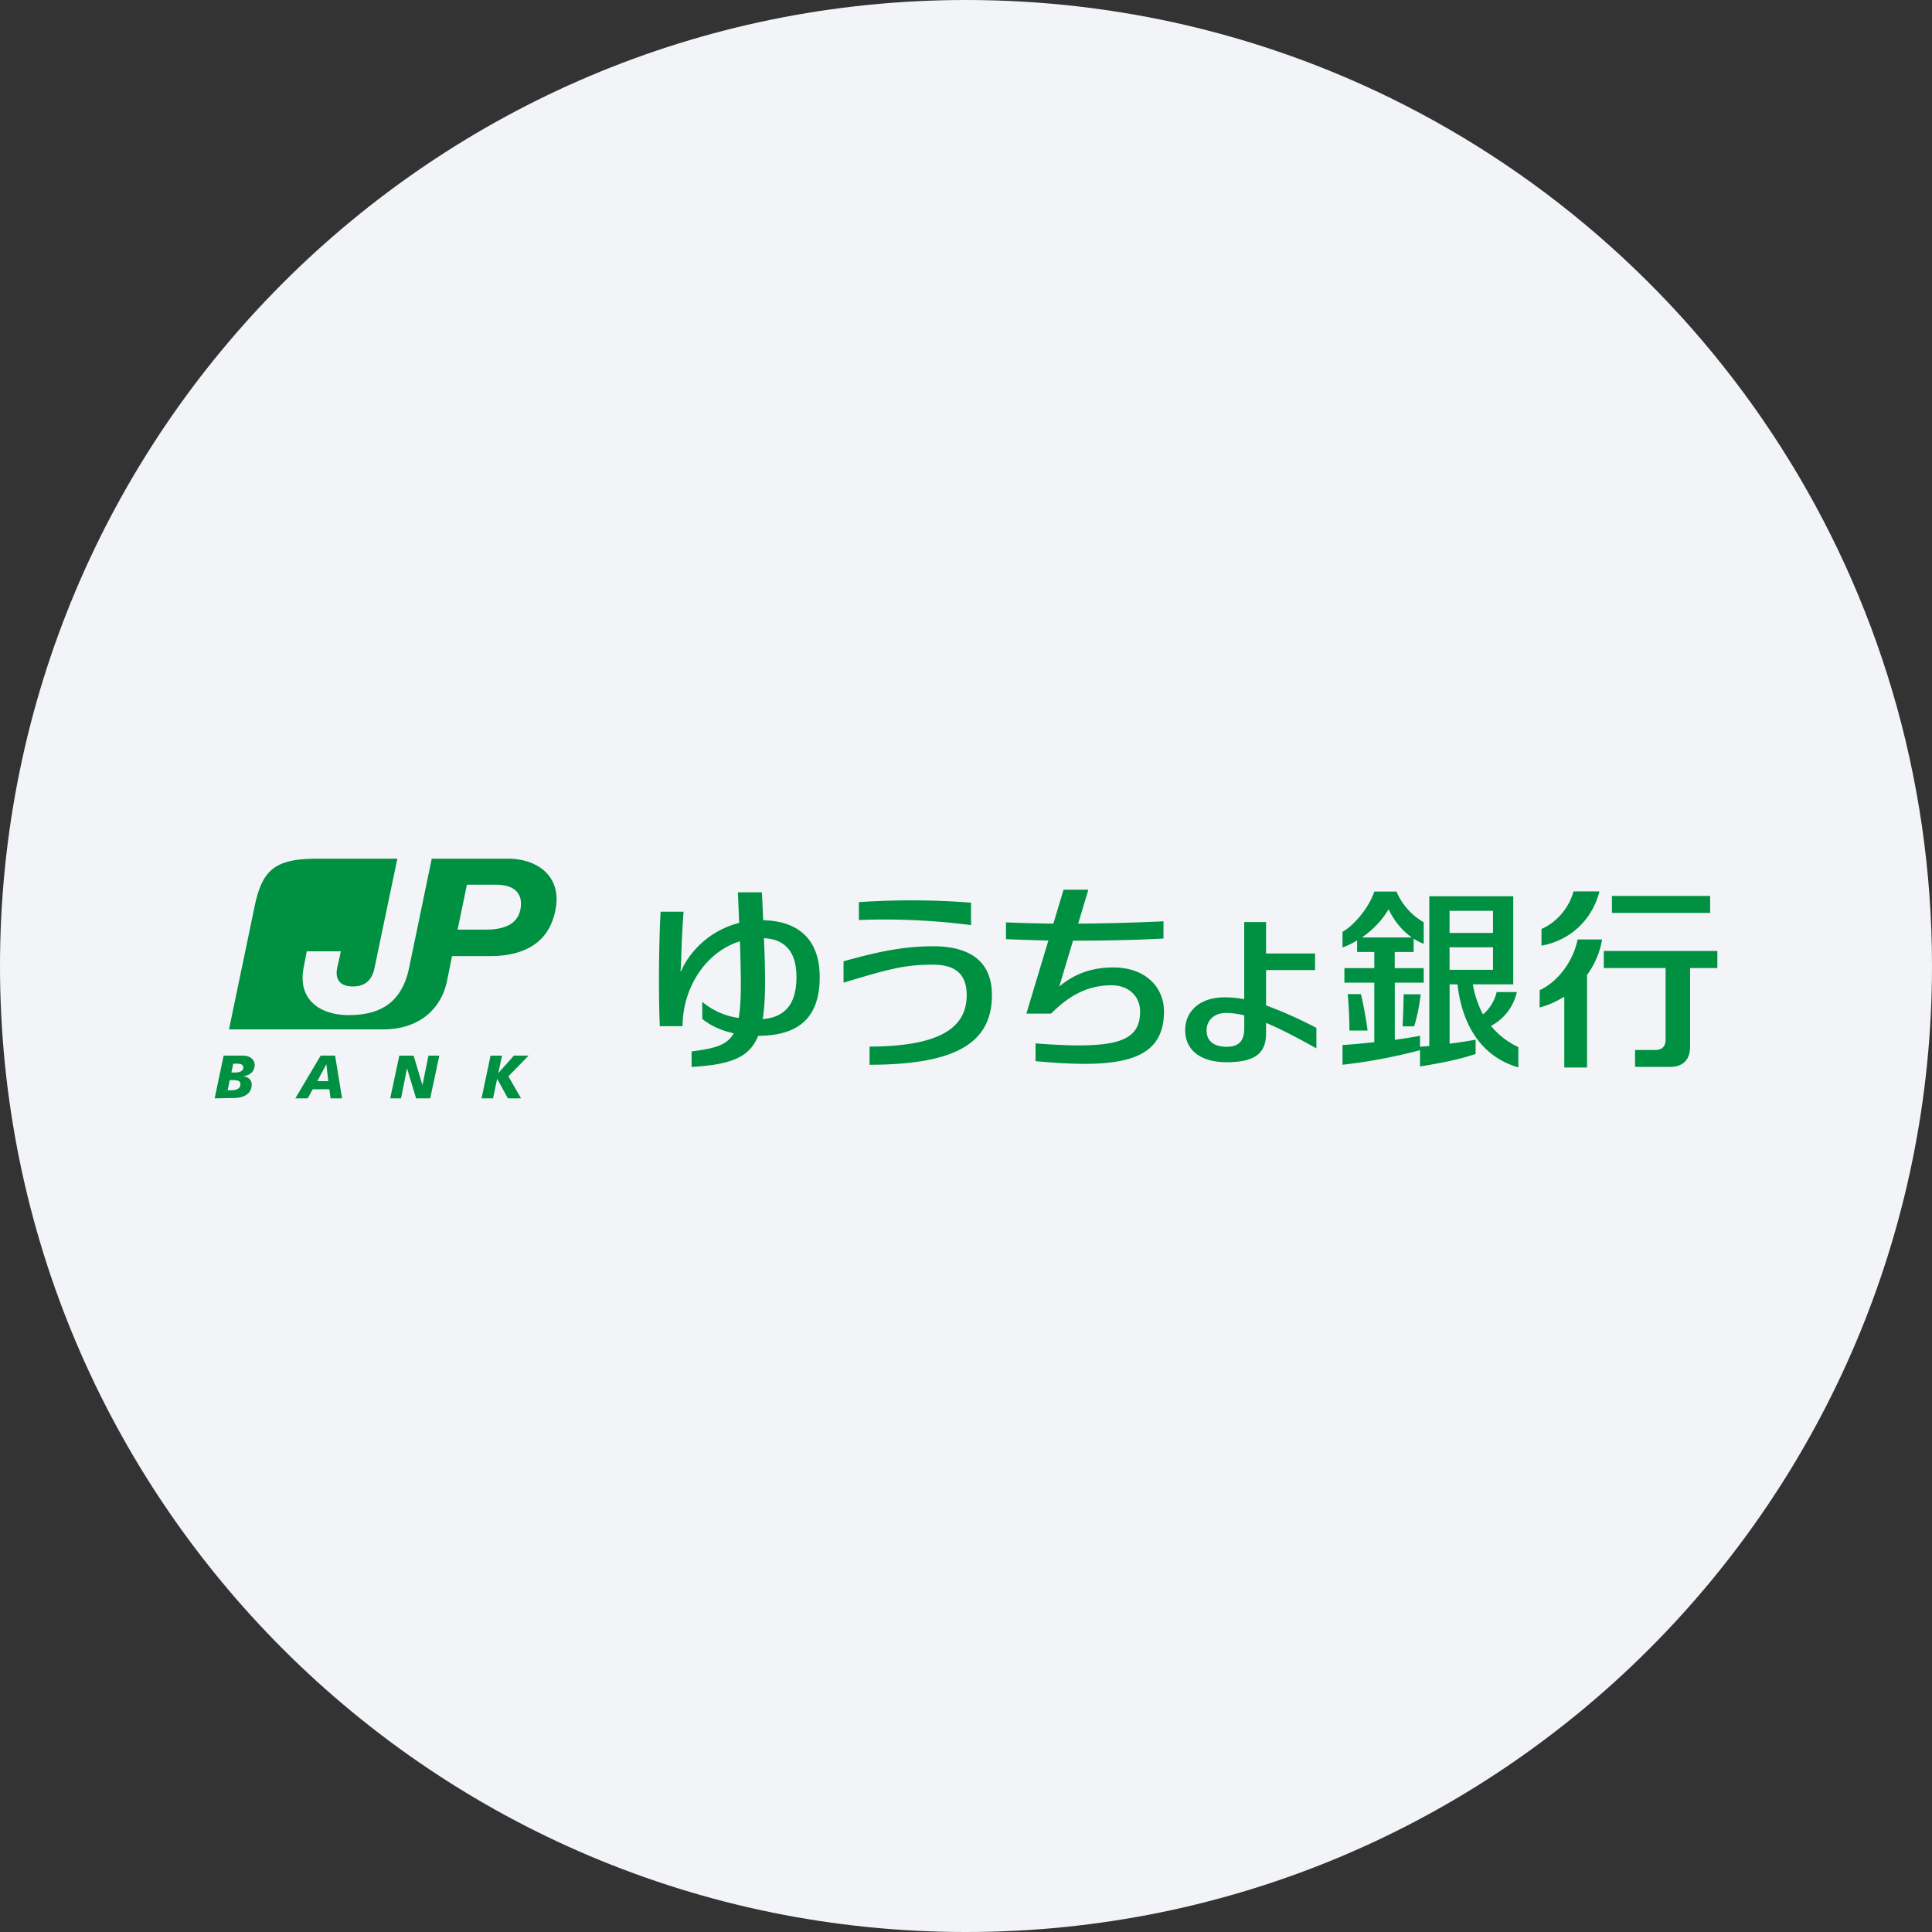
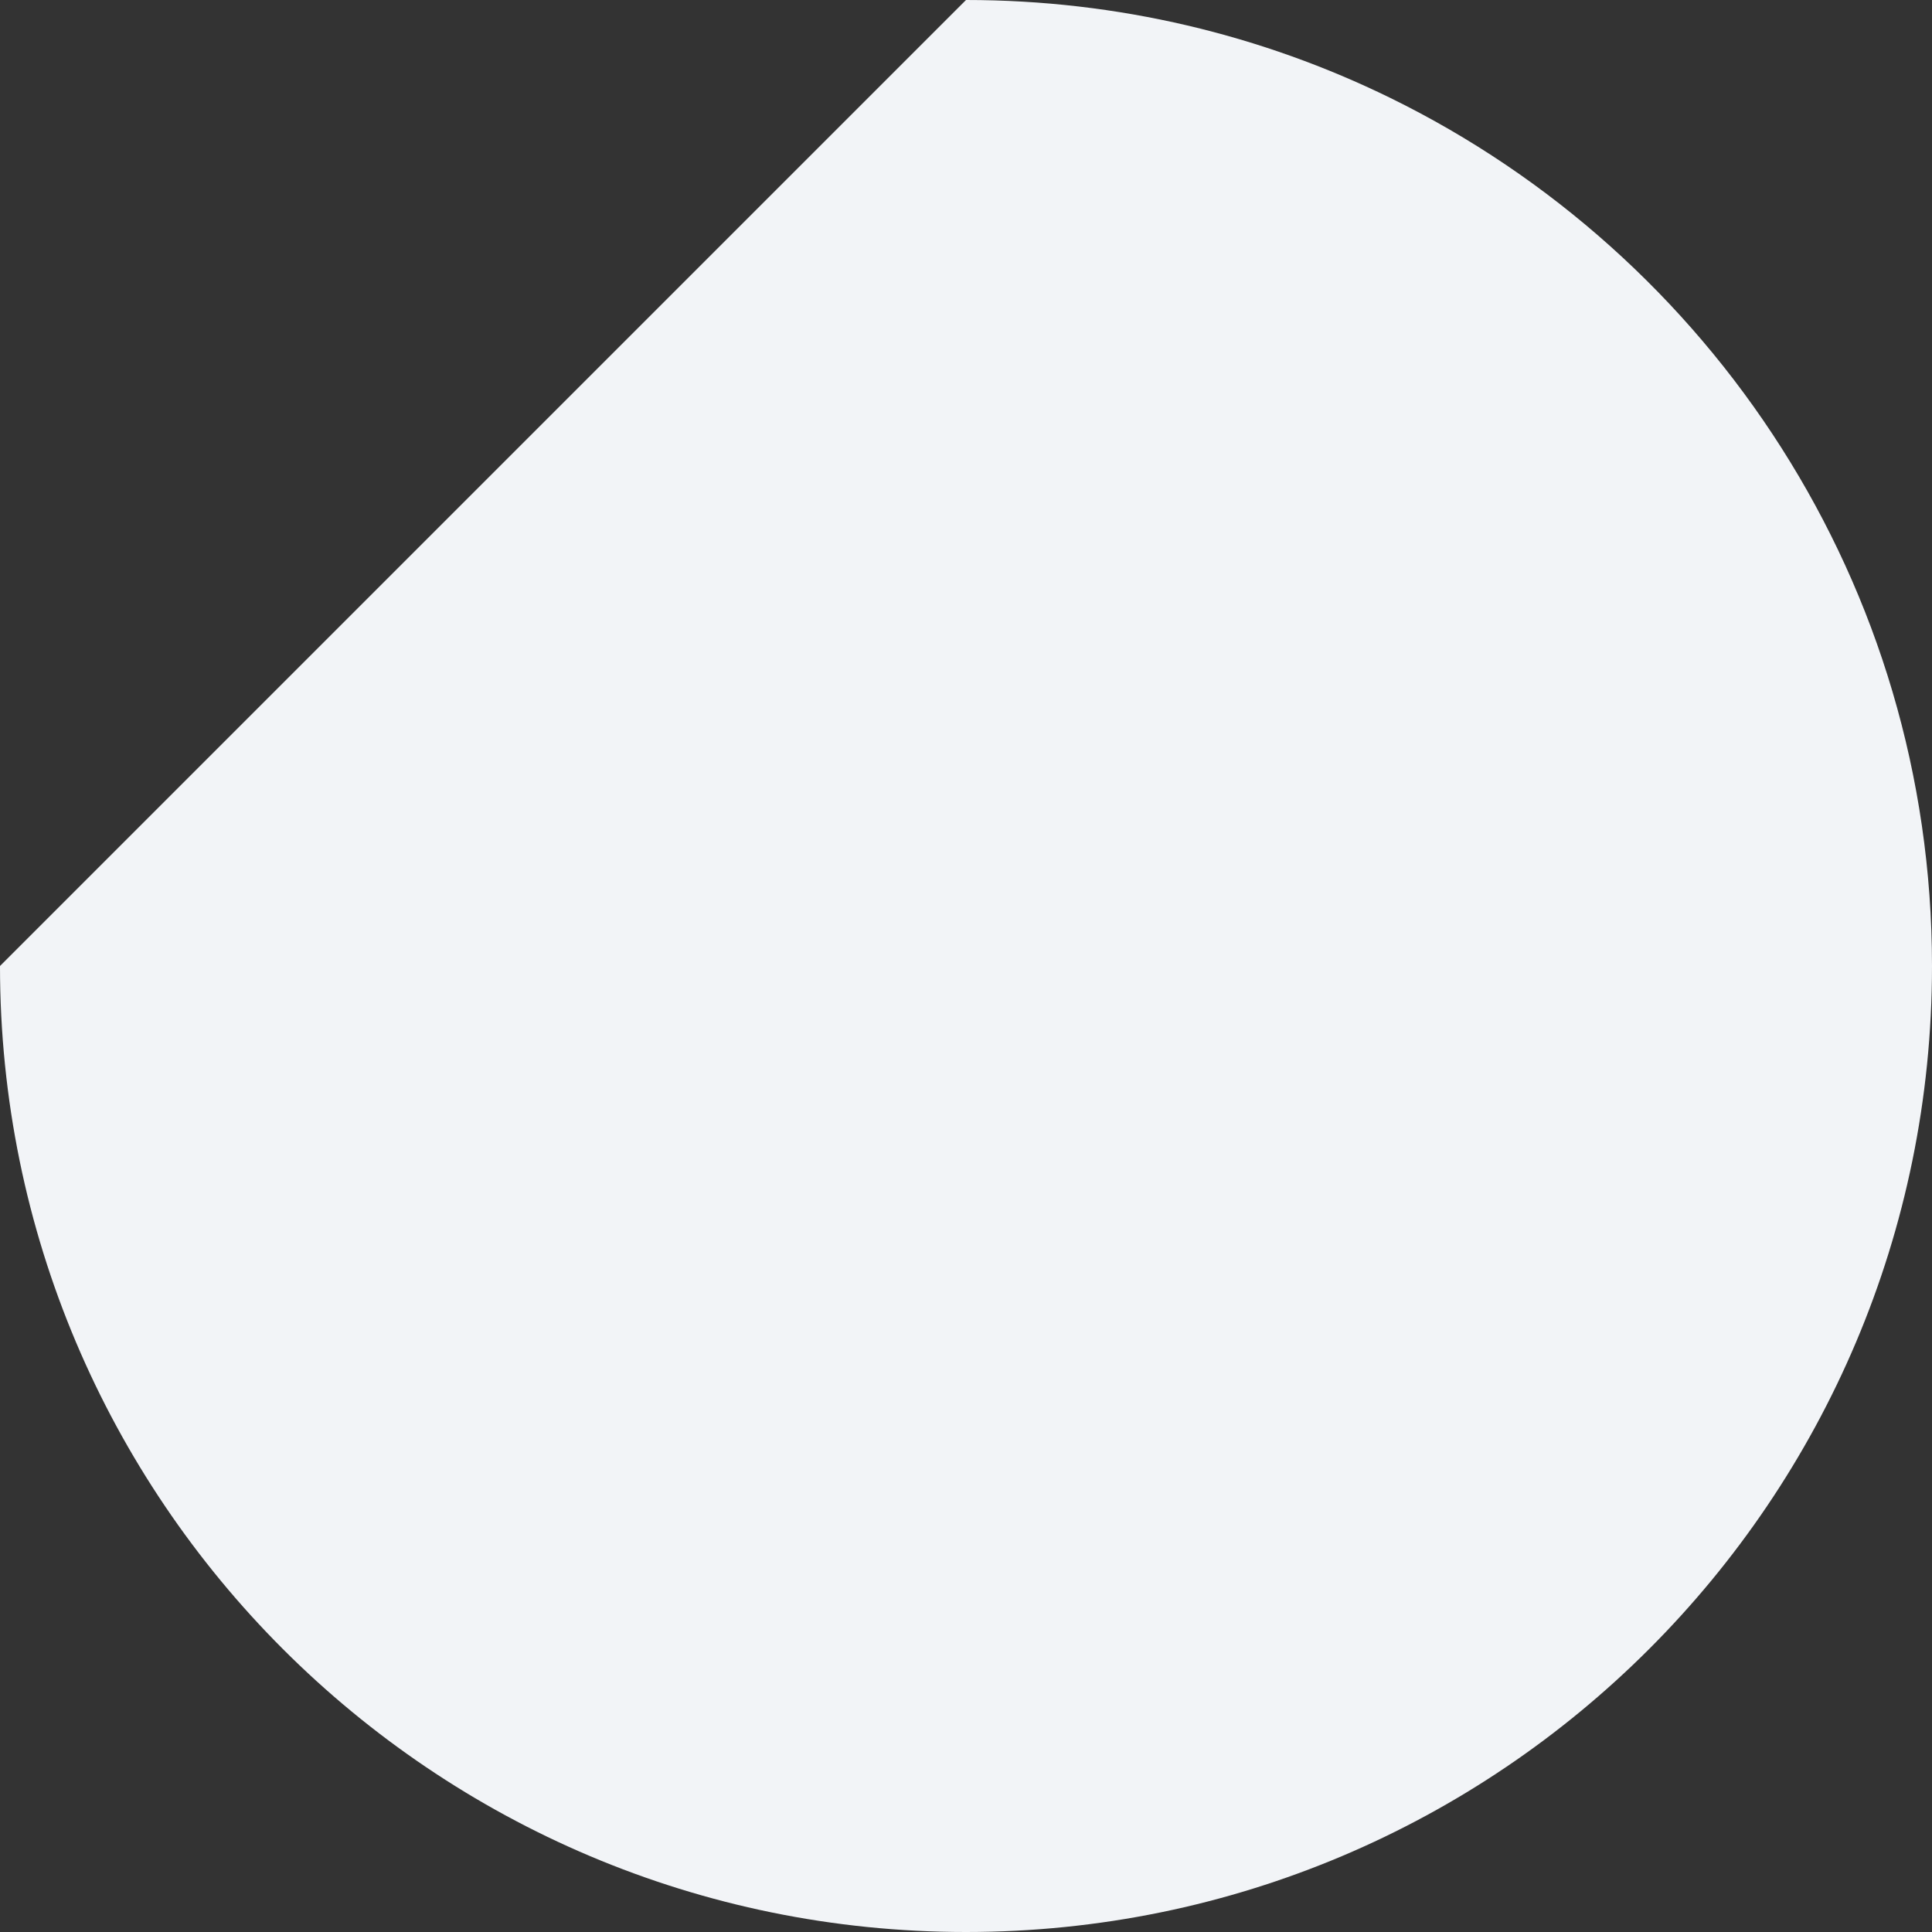
<svg xmlns="http://www.w3.org/2000/svg" width="36" height="36" fill="none">
  <rect width="100%" height="100%" fill="#333333" stroke="none" />
-   <path d="M18 0c2.837 0 5.52.656 7.907 1.825C31.884 4.753 36 10.895 36 18c0 9.942-8.058 18-18 18-9.94 0-18-8.057-18-18C0 8.06 8.06 0 18 0z" fill="#F2F4F7" />
-   <path fill-rule="evenodd" clip-rule="evenodd" d="M9.702 16.915c-.04.28-.263.407-.652.407h-.523l.173-.837h.534c.396 0 .5.2.468.43zM9.457 16H8.045l-.421 2.03c-.145.7-.592.885-1.132.885-.49 0-.955-.257-.834-.886l.058-.303h.635c-.012.06-.035.162-.067.303-.046.217.05.352.29.352.242 0 .363-.13.406-.352L7.404 16H5.921c-.794 0-1.034.2-1.178.895l-.476 2.286h2.869c.704 0 1.088-.407 1.192-.895l.095-.47h.702c.707 0 1.134-.298 1.232-.901.096-.563-.311-.915-.9-.915zm-5.145 3.984h.08c.087 0 .142-.035.142-.09-.003-.066-.055-.074-.133-.074h-.055l-.034.164zm-.07.332H4.3c.107 0 .18-.032.18-.11 0-.069-.053-.08-.148-.08H4.28l-.038.19zm-.075-.647h.353c.083 0 .225.032.225.182 0 .107-.084.188-.208.202v.003c.092.012.153.067.153.153 0 .17-.144.248-.326.251L4 20.466l.167-.797zm1.915.165H6.08l-.168.312h.205l-.035-.312zm-.106-.165h.268l.13.797H6.16l-.023-.17h-.309l-.095.17h-.23l.473-.797zm1.465.001h.266l.165.55.112-.55h.202l-.17.796h-.263l-.167-.554h-.003l-.11.554h-.202l.17-.797zm1.699 0h.214l-.069.323h.003l.289-.324h.274l-.378.387.236.41h-.245l-.2-.364-.077.364h-.214l.168-.797zm5.072-.681c.057-.35.052-.835.023-1.507.39.017.606.251.606.724 0 .474-.19.75-.63.783zm1.062-.783c0-.707-.404-1.045-1.054-1.059-.005-.162-.014-.335-.023-.52h-.447c.008.205.017.393.023.57a1.643 1.643 0 0 0-1.025.781c-.02.04-.04.078-.057.121l-.012-.005c.009-.06.011-.133.014-.211.003-.182.02-.589.044-.895h-.428c-.034.632-.04 1.594-.014 2.133h.424c0-.701.419-1.38 1.068-1.581.023.692.03 1.137-.023 1.428a1.336 1.336 0 0 1-.678-.3v.318c.15.124.35.216.586.268-.127.228-.367.283-.785.338v.289c.713-.044 1.074-.165 1.241-.58.776-.004 1.146-.356 1.146-1.095zm.444-.294c.543-.15 1.062-.28 1.671-.28.635 0 1.094.245 1.094.91 0 .85-.606 1.298-2.28 1.298v-.338c1.313-.005 1.81-.352 1.81-.96 0-.414-.237-.567-.632-.567-.532 0-.823.084-1.663.335v-.398zm.286-1.102v.333a12.53 12.53 0 0 1 2.09.095v-.418a14.428 14.428 0 0 0-2.09-.01zm4.741 1.217c-.439 0-.75.142-1.007.355l.256-.854c.584 0 1.19-.012 1.686-.04v-.321a38.05 38.05 0 0 1-1.59.043l.19-.632h-.462l-.19.632a26.303 26.303 0 0 1-.883-.023v.312c.24.011.508.02.79.026l-.41 1.362h.46c.306-.303.643-.528 1.131-.528.309 0 .528.202.528.488 0 .563-.438.713-1.948.595v.331c1.556.145 2.393.015 2.393-.926 0-.445-.338-.82-.944-.82zm2.439 1.146c0 .225-.104.332-.326.332-.233 0-.375-.101-.375-.306s.168-.324.35-.324c.115 0 .23.015.352.044v.254zm1.345-.02a7.836 7.836 0 0 0-.938-.419v-.658h.913v-.309h-.913v-.586h-.407v1.438a1.933 1.933 0 0 0-.36-.035c-.511 0-.74.297-.74.609 0 .413.338.6.771.6.52 0 .736-.161.736-.534v-.199c.269.11.572.272.938.474v-.381zm5.507-2.142h1.83v-.317h-1.83v.317zM32 17.72h-2.116v.318h1.152v1.337c0 .118-.064.19-.19.19h-.379v.315h.653c.236 0 .372-.13.372-.378v-1.464H32v-.317zm-2.604-.214c-.084.424-.387.8-.707.944v.323c.164-.043.317-.113.459-.202v1.32h.424v-1.724c.142-.194.24-.419.28-.661h-.456zm.406-.896h-.482c-.09.333-.34.59-.597.7v.311c.537-.098.944-.48 1.08-1.01zm-2.792 1.042h.81v.419h-.81v-.419zm0-.68h.81v.412h-.81v-.413zm-1.136-.03c.1.211.25.399.433.526h-.93c.196-.136.373-.312.497-.526zm1.908 2.174a.946.946 0 0 0 .482-.63h-.376a.79.79 0 0 1-.254.416 1.825 1.825 0 0 1-.19-.56h.753V16.7h-1.564v2.791a3.474 3.474 0 0 0-.173.015V19.3a7.864 7.864 0 0 1-.47.075V18.31h.539v-.27h-.54v-.301h.352v-.248a.96.96 0 0 0 .188.095v-.401a1.198 1.198 0 0 1-.508-.572h-.413c-.09.28-.37.63-.592.75v.292a1.47 1.47 0 0 0 .272-.133v.217h.32v.3h-.557v.271h.557v1.109c-.2.023-.401.04-.592.055v.366a10.14 10.14 0 0 0 1.444-.271v.303c.433-.07.759-.139 1.036-.234v-.265a9.282 9.282 0 0 1-.485.075v-1.106h.147c.095.832.502 1.366 1.134 1.547v-.378a1.445 1.445 0 0 1-.51-.395z" fill="#009042" />
-   <path fill-rule="evenodd" clip-rule="evenodd" d="M26.351 19.124a3.25 3.25 0 0 0 .121-.597h-.317c-.003.21-.009.392-.02.597h.216zm-.992-.6h-.246c.02.228.03.44.032.679h.338a6.854 6.854 0 0 0-.124-.679z" fill="#009042" />
+   <path d="M18 0c2.837 0 5.52.656 7.907 1.825C31.884 4.753 36 10.895 36 18c0 9.942-8.058 18-18 18-9.94 0-18-8.057-18-18z" fill="#F2F4F7" />
</svg>